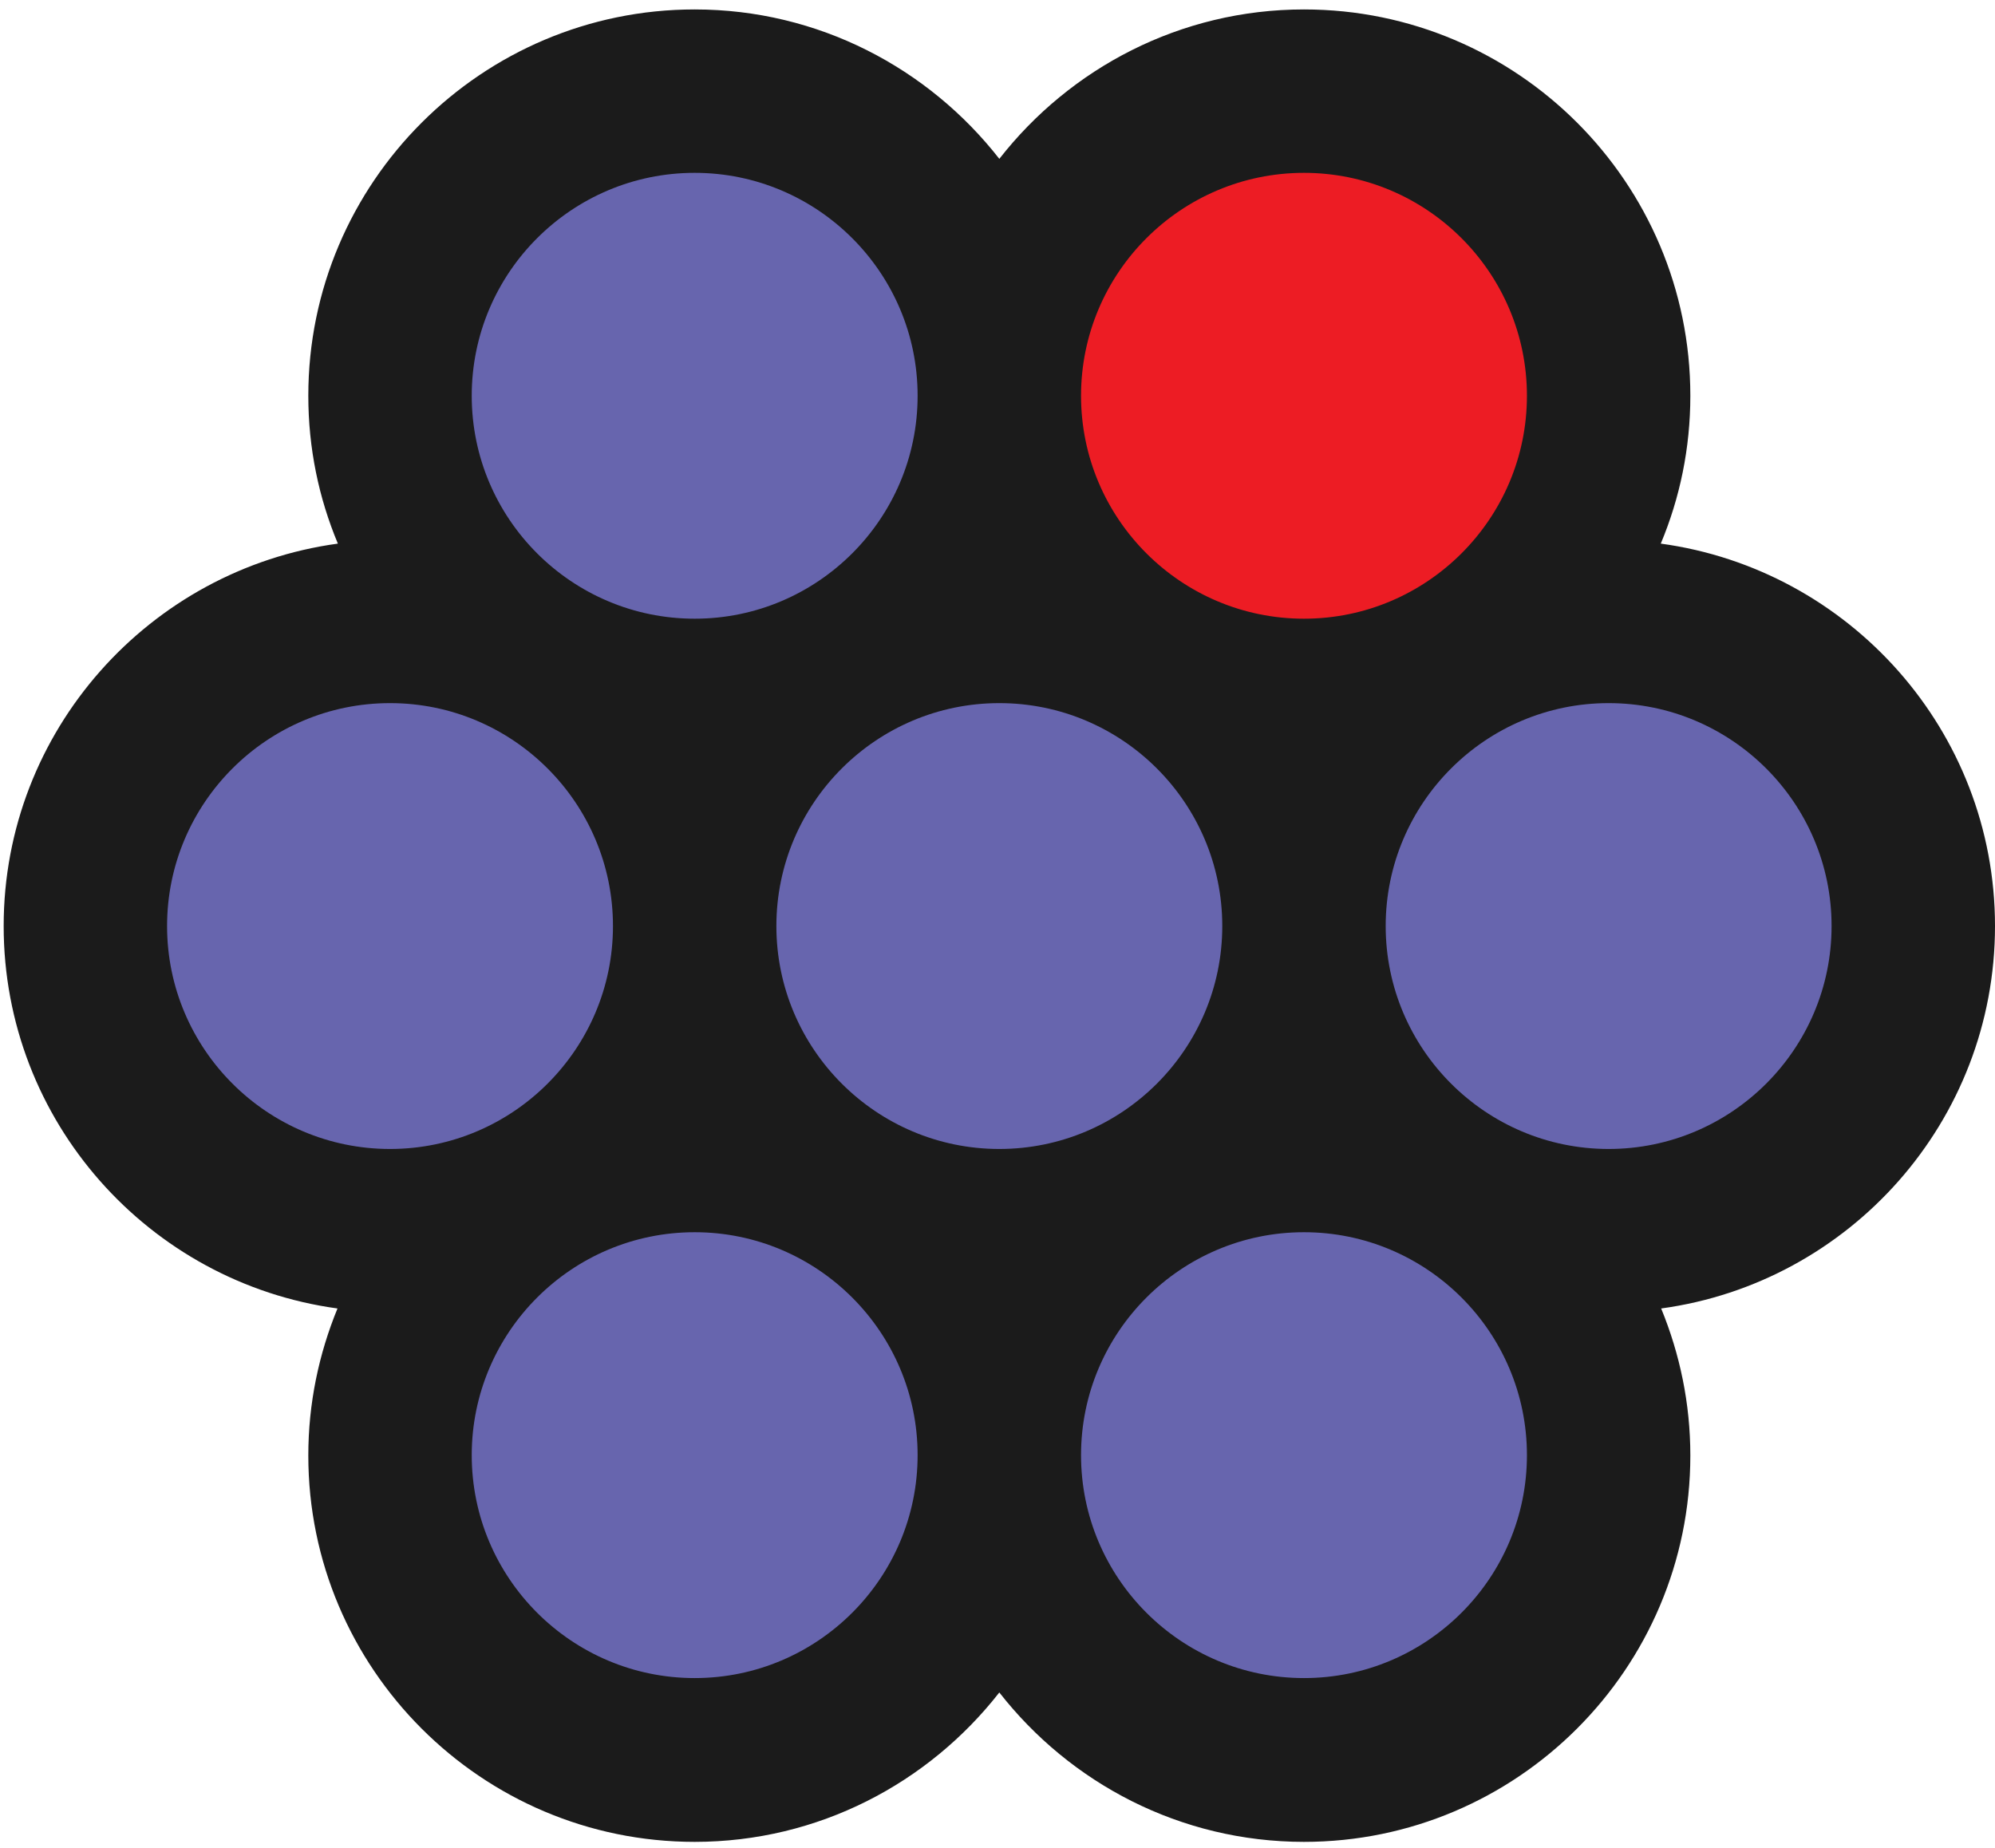
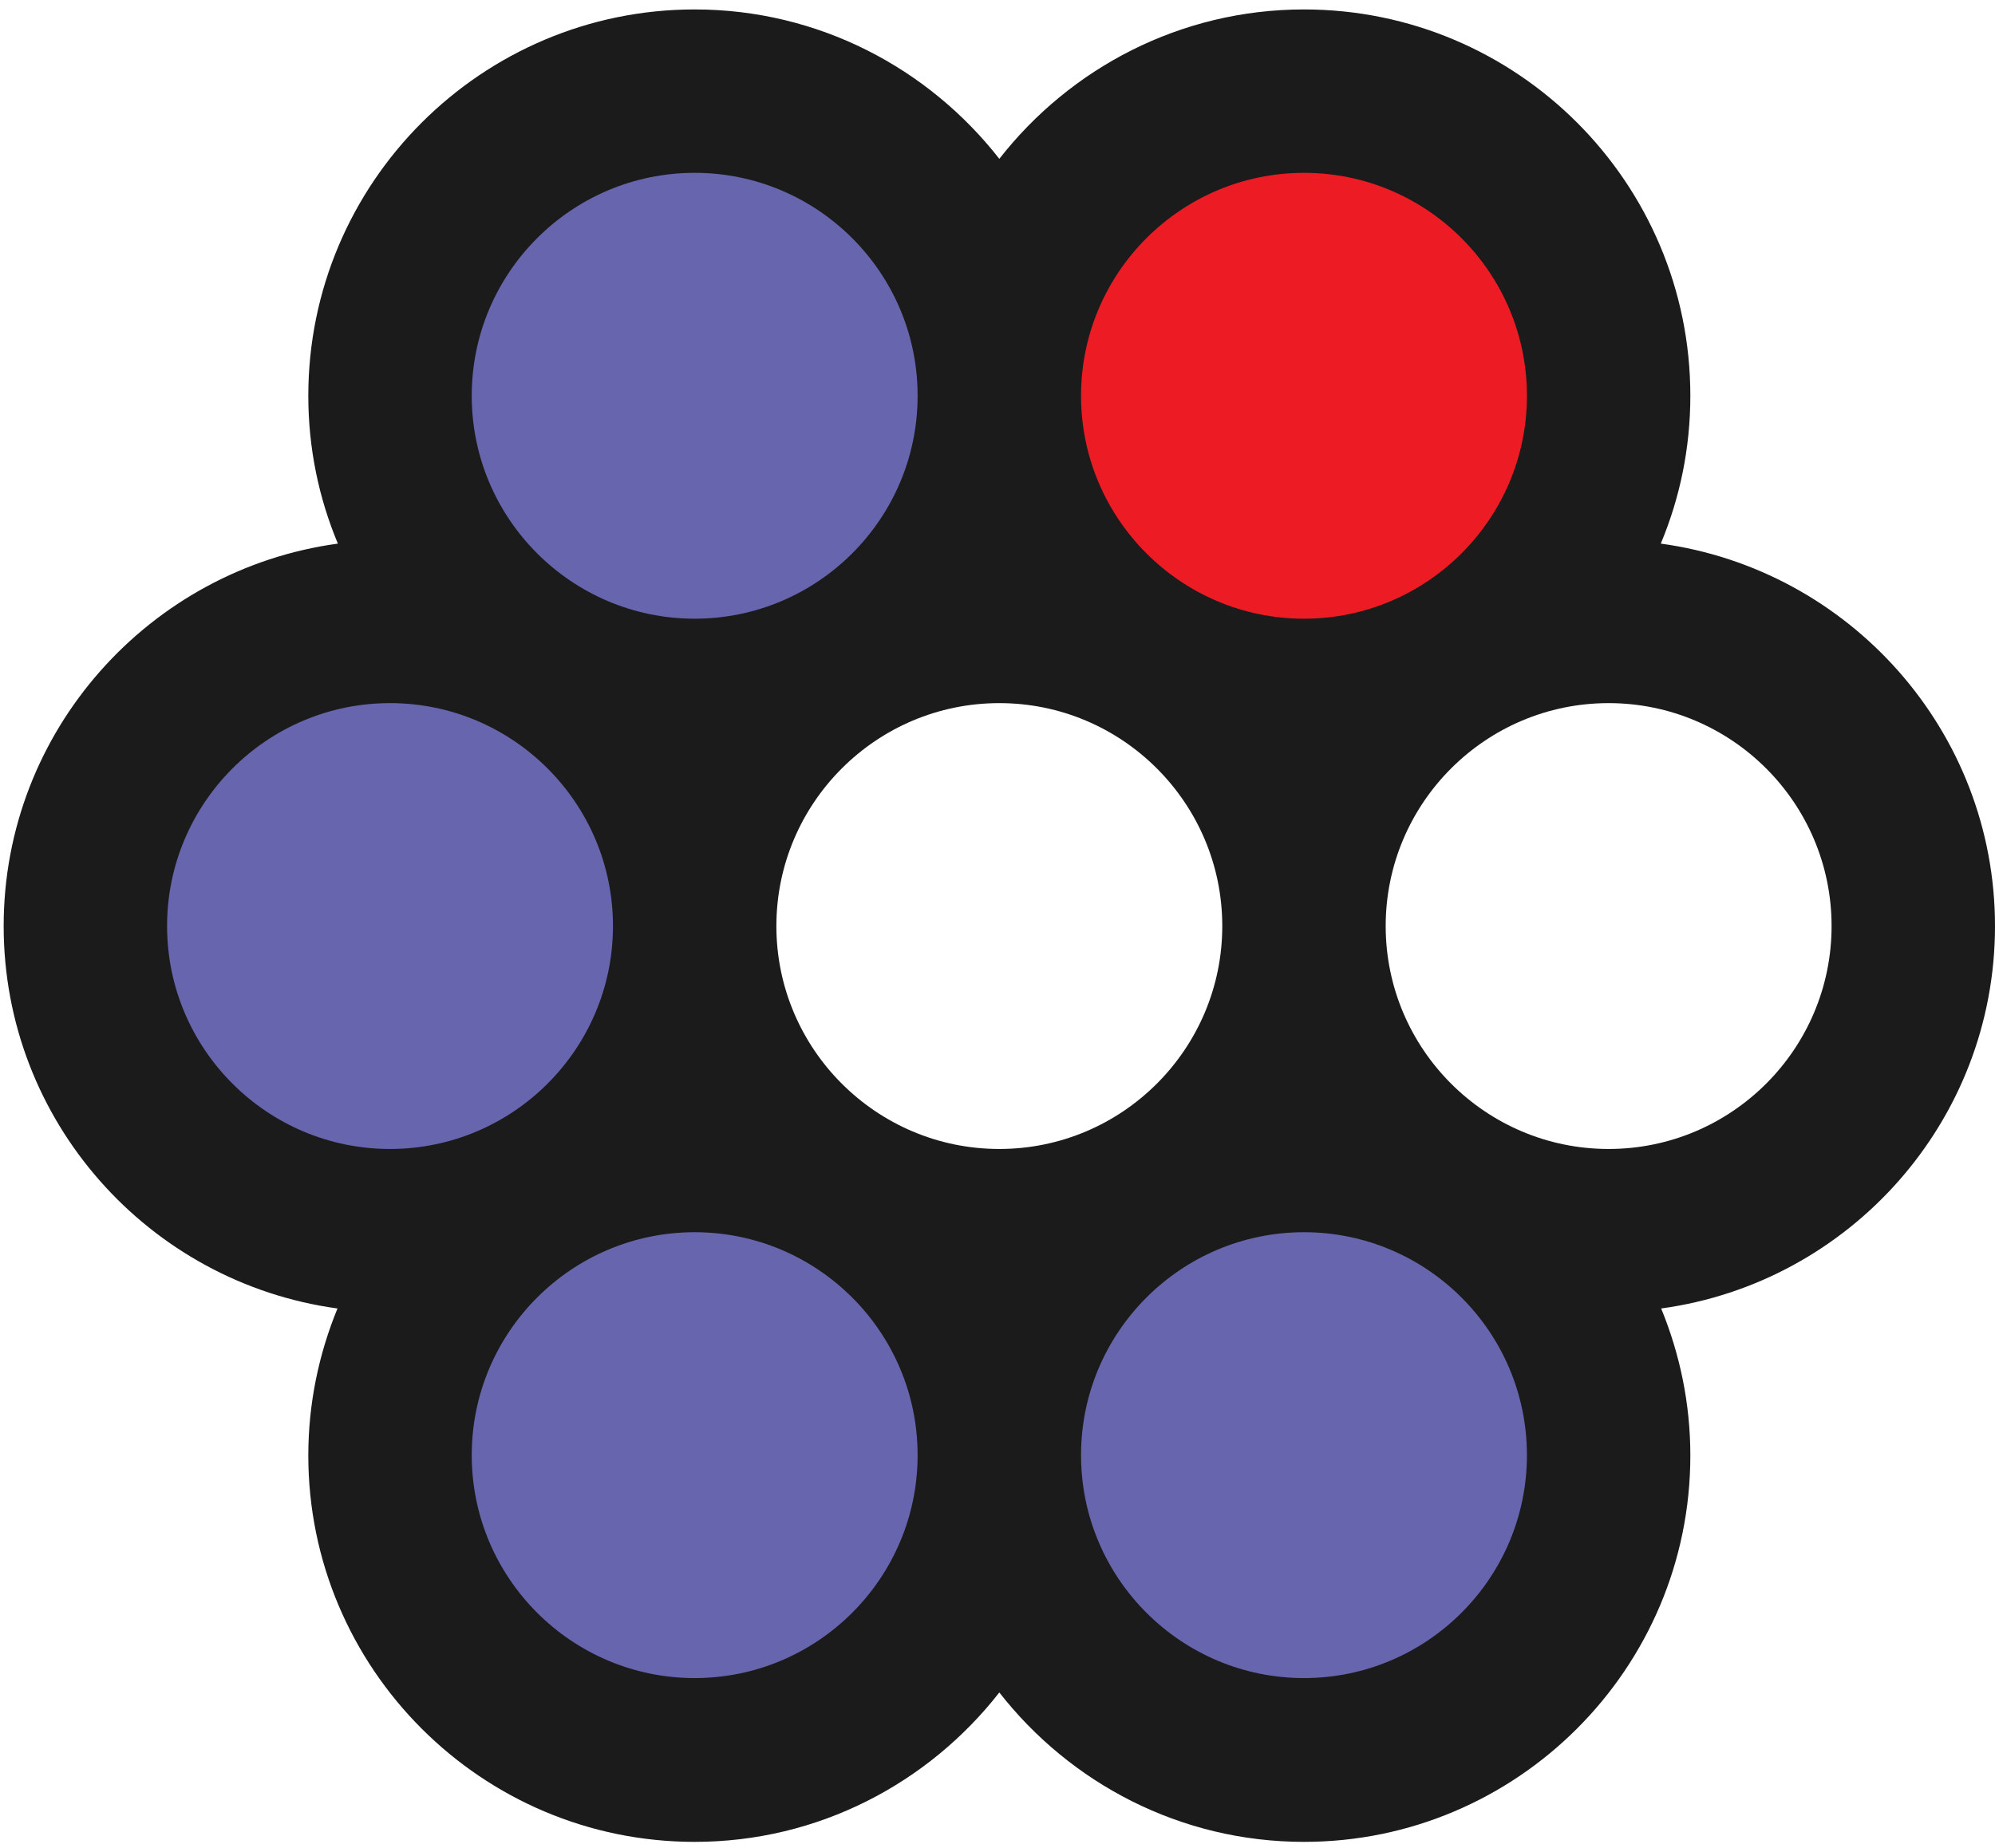
<svg xmlns="http://www.w3.org/2000/svg" width="190" height="176" viewBox="0 0 190 176" fill="none">
  <path d="M66.159 66.712C82.183 66.712 95.174 53.722 95.174 37.697C95.174 21.673 82.183 8.683 66.159 8.683C50.135 8.683 37.145 21.673 37.145 37.697C37.145 53.722 50.135 66.712 66.159 66.712Z" fill="#6765AE" />
  <path d="M124.189 66.712C140.214 66.712 153.204 53.722 153.204 37.697C153.204 21.673 140.214 8.683 124.189 8.683C108.165 8.683 95.175 21.673 95.175 37.697C95.175 53.722 108.165 66.712 124.189 66.712Z" fill="#ED1C24" />
  <path d="M66.159 167.613C82.183 167.613 95.174 154.623 95.174 138.599C95.174 122.574 82.183 109.584 66.159 109.584C50.135 109.584 37.145 122.574 37.145 138.599C37.145 154.623 50.135 167.613 66.159 167.613Z" fill="#6765AE" />
  <path d="M124.189 167.613C140.214 167.613 153.204 154.623 153.204 138.599C153.204 122.574 140.214 109.584 124.189 109.584C108.165 109.584 95.175 122.574 95.175 138.599C95.175 154.623 108.165 167.613 124.189 167.613Z" fill="#6765AE" />
  <path d="M37.145 117.217C53.169 117.217 66.16 104.227 66.16 88.203C66.16 72.178 53.169 59.188 37.145 59.188C21.121 59.188 8.13 72.178 8.13 88.203C8.13 104.227 21.121 117.217 37.145 117.217Z" fill="#6765AE" />
-   <path d="M95.174 117.217C111.199 117.217 124.189 104.227 124.189 88.203C124.189 72.178 111.199 59.188 95.174 59.188C79.15 59.188 66.16 72.178 66.16 88.203C66.16 104.227 79.15 117.217 95.174 117.217Z" fill="#6765AE" />
-   <path d="M153.203 117.217C169.227 117.217 182.217 104.227 182.217 88.203C182.217 72.178 169.227 59.188 153.203 59.188C137.178 59.188 124.188 72.178 124.188 88.203C124.188 104.227 137.178 117.217 153.203 117.217Z" fill="#6765AE" />
  <path d="M190 88.203C190 69.601 176.104 54.223 158.169 51.777C159.985 47.441 160.985 42.698 160.985 37.696C160.985 17.389 144.495 0.899 124.189 0.899C112.405 0.899 101.918 6.495 95.174 15.129C88.43 6.495 77.943 0.899 66.16 0.899C45.89 0.899 29.363 17.389 29.363 37.696C29.363 42.698 30.364 47.441 32.179 51.777C14.245 54.223 0.349 69.601 0.349 88.203C0.349 106.805 14.207 122.183 32.142 124.628C30.364 128.964 29.363 133.67 29.363 138.635C29.363 158.905 45.853 175.432 66.16 175.432C77.943 175.432 88.43 169.836 95.174 161.202C101.918 169.836 112.405 175.432 124.189 175.432C144.458 175.432 160.985 158.942 160.985 138.635C160.985 133.67 159.985 128.964 158.206 124.628C176.141 122.183 190 106.805 190 88.203ZM95.174 109.436C83.465 109.436 73.941 99.912 73.941 88.203C73.941 76.493 83.465 66.97 95.174 66.97C106.884 66.97 116.407 76.493 116.407 88.203C116.407 99.912 106.884 109.436 95.174 109.436ZM124.189 16.463C135.898 16.463 145.422 25.986 145.422 37.696C145.422 49.405 135.898 58.929 124.189 58.929C112.479 58.929 102.956 49.405 102.956 37.696C102.956 25.986 112.479 16.463 124.189 16.463ZM66.16 16.463C77.869 16.463 87.392 25.986 87.392 37.696C87.392 49.405 77.869 58.929 66.16 58.929C54.45 58.929 44.927 49.405 44.927 37.696C44.927 25.986 54.45 16.463 66.16 16.463ZM15.912 88.203C15.912 76.493 25.435 66.97 37.145 66.97C48.855 66.97 58.378 76.493 58.378 88.203C58.378 99.912 48.855 109.436 37.145 109.436C25.435 109.436 15.912 99.912 15.912 88.203ZM66.16 159.831C54.45 159.831 44.927 150.308 44.927 138.598C44.927 126.889 54.45 117.365 66.16 117.365C77.869 117.365 87.392 126.889 87.392 138.598C87.392 150.308 77.869 159.831 66.16 159.831ZM124.189 159.831C112.479 159.831 102.956 150.308 102.956 138.598C102.956 126.889 112.479 117.365 124.189 117.365C135.898 117.365 145.422 126.889 145.422 138.598C145.422 150.308 135.898 159.831 124.189 159.831ZM153.203 109.436C141.494 109.436 131.97 99.912 131.97 88.203C131.97 76.493 141.494 66.97 153.203 66.97C164.913 66.97 174.436 76.493 174.436 88.203C174.436 99.912 164.913 109.436 153.203 109.436Z" fill="#1B1B1B" />
</svg>